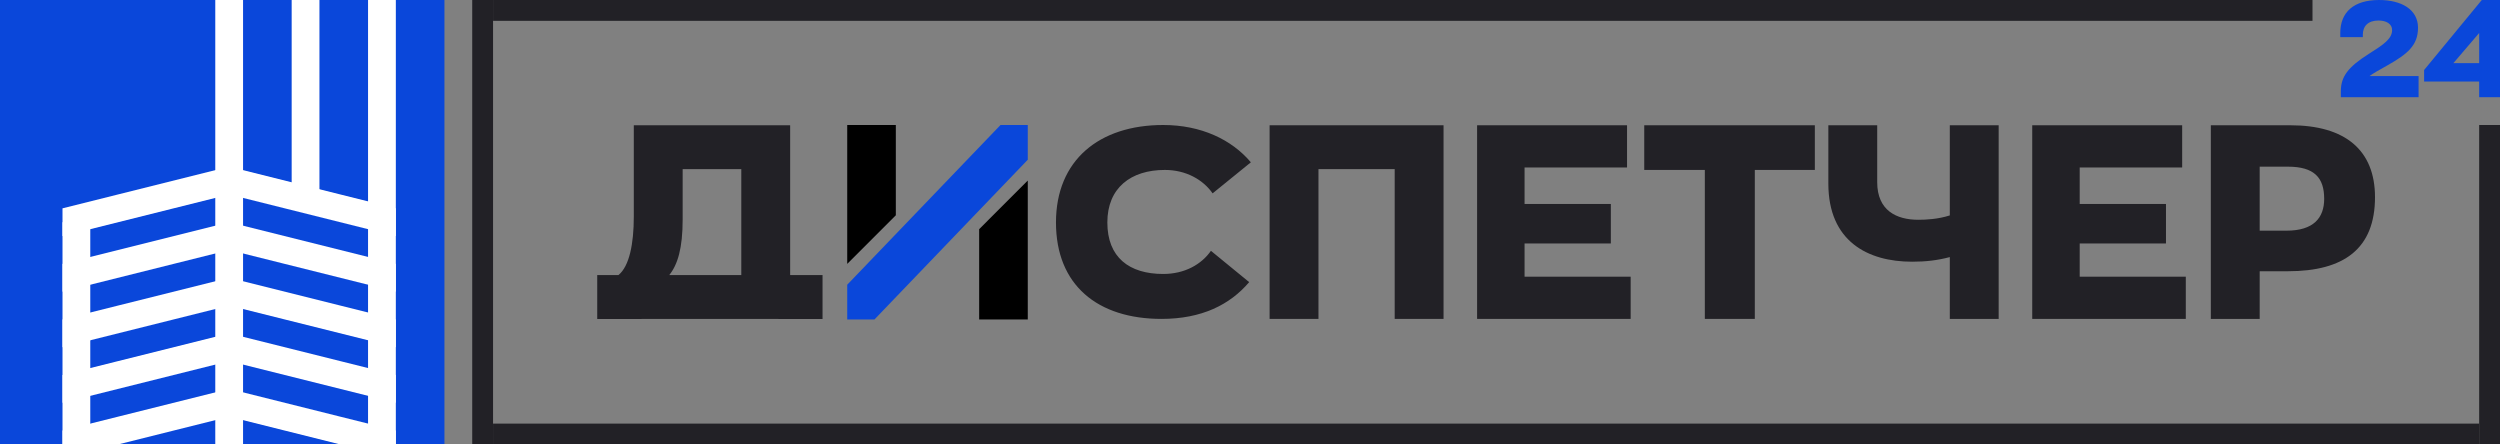
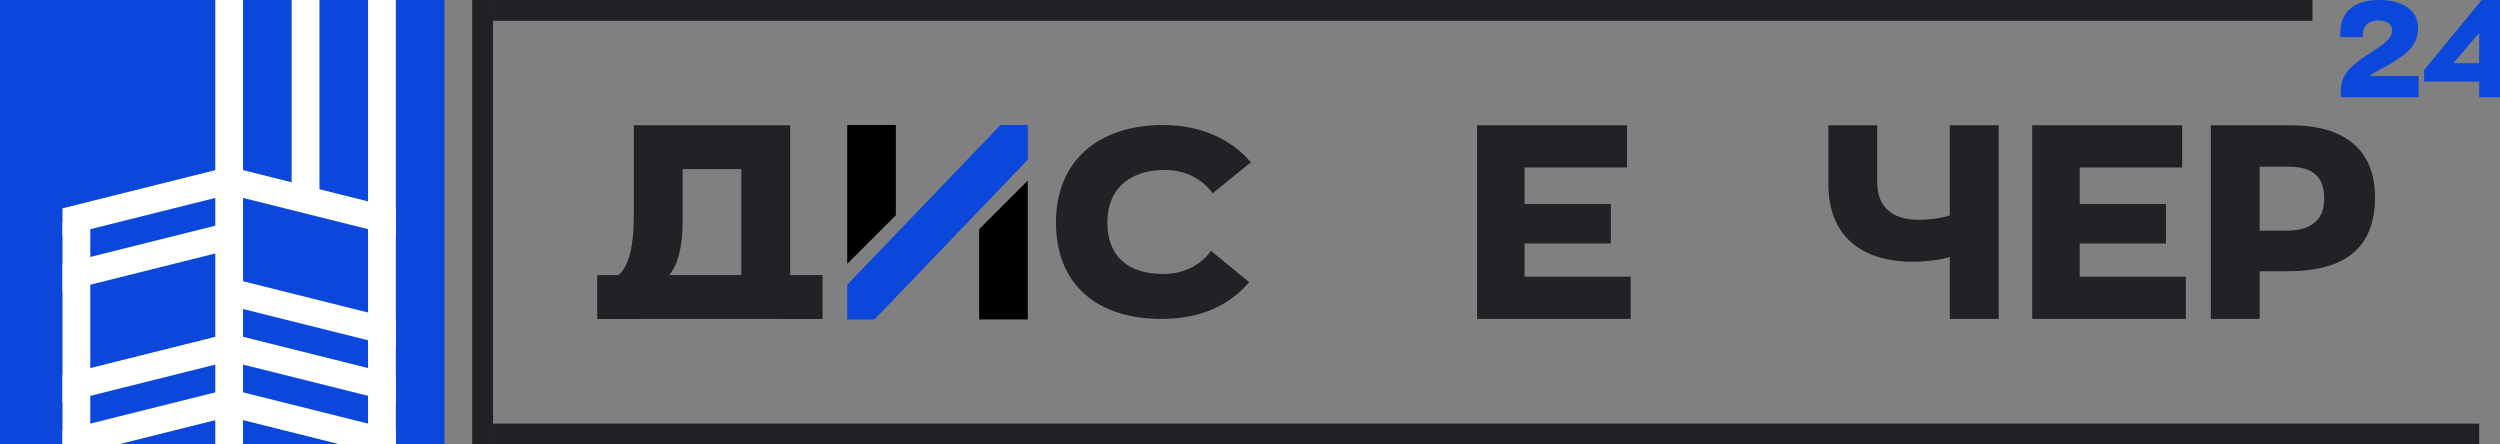
<svg xmlns="http://www.w3.org/2000/svg" width="360" height="64" viewBox="0 0 360 64" fill="none">
  <rect x="0" y="0" width="360" height="64" fill="#808080" stroke="none" />
  <path d="M118.446 39.608H113.782V18.039H91.267V31.216C91.267 35.098 90.624 38.353 89.056 39.608H86V45.935H92.393V45.922H112.093V45.935H118.446V39.608ZM96.373 39.608C97.579 38.118 98.303 35.765 98.303 31.608V24.353H106.746V39.608H96.373Z" fill="#222126" />
  <path d="M167.258 45.922C173.048 45.922 177.108 43.882 179.882 40.627L174.374 36.118C173.007 38.078 170.595 39.451 167.499 39.451C162.594 39.451 159.458 37.056 159.458 32.036C159.458 27.056 162.835 24.471 167.74 24.471C170.796 24.471 173.249 25.882 174.616 27.843L180.124 23.372C177.349 20.078 172.927 18 167.499 18C158.292 18 152.06 23.056 152.06 32.036C152.06 41.056 158.051 45.922 167.258 45.922Z" fill="#222126" />
-   <path d="M182.823 45.922H189.859V24.353H200.835V45.922H207.871V18.039H182.823V45.922Z" fill="#222126" />
  <path d="M212.702 45.922H234.815V39.843H219.537V35.059H231.961V29.372H219.537V24.118H234.293V18.039H212.702V45.922Z" fill="#222126" />
-   <path d="M245.496 45.922H252.693V24.471H261.337V18.039H236.771V24.471H245.496V45.922Z" fill="#222126" />
  <path d="M280.772 18.039V31.02C279.043 31.569 277.354 31.647 276.228 31.647C273.092 31.647 270.318 30.314 270.318 26.235V18.039H263.282V26.431C263.282 34.745 268.951 37.686 275.344 37.686C277.314 37.686 279.003 37.49 280.772 37.02V45.922H287.808V18.039H280.772Z" fill="#222126" />
  <path d="M292.642 45.922H314.755V39.843H299.477V35.059H311.9V29.372H299.477V24.118H314.232V18.039H292.642V45.922Z" fill="#222126" />
  <path d="M329.818 18.039H318.359V45.922H325.395V39.059H329.456C337.537 39.059 342 35.804 342 28.392C342 21.647 337.738 18.039 329.818 18.039ZM329.255 33.216H325.395V24H329.456C333.235 24 334.683 25.569 334.683 28.627C334.683 31.372 333.155 33.216 329.255 33.216Z" fill="#222126" />
  <path d="M122 41L144.075 18H148V23L125.925 46H122V41Z" fill="#0A47DA" />
  <path d="M122 18H129V31L122 38V18Z" fill="black" />
  <path d="M148 46H141V33L148 26V46Z" fill="black" />
  <rect x="71" width="262" height="3" fill="#222126" />
  <rect x="68" width="3" height="64" fill="#222126" />
-   <rect x="357" y="18" width="3" height="46" fill="#222126" />
  <rect x="71" y="61" width="286" height="3" fill="#222126" />
  <path d="M341.216 10.949C341.801 10.524 342.628 10.061 343.838 9.385C346.621 7.801 348.195 6.566 348.195 3.997C348.195 1.371 345.815 0 342.587 0C338.936 0 337 1.757 337 4.75V5.349H340.247V5.001C340.247 3.785 340.974 2.954 342.507 2.954C343.616 2.954 344.463 3.437 344.463 4.326C344.463 5.581 343.253 6.411 341.074 7.782C338.109 9.655 337.121 11.026 337.081 13.034V14H348.275V10.949H341.216Z" fill="#0A47DA" />
  <path d="M360 9V0H357.378L349.071 10.08V11.741H357V14H360V11.741V9ZM353.286 9.095L357 4.75V9.095H353.286Z" fill="#0A47DA" />
  <rect width="64" height="64" fill="#0A47DA" />
  <rect x="31" width="4" height="64" fill="white" />
  <path d="M9 38L33 32V36L9 42V38Z" fill="white" />
-   <path d="M57 38L33 32V36L57 42V38Z" fill="white" />
  <path d="M9 30L33 24V28L9 34V30Z" fill="white" />
  <path d="M57 30L33 24V28L57 34V30Z" fill="white" />
-   <path d="M9 46L33 40V44L9 50V46Z" fill="white" />
  <path d="M57 46L33 40V44L57 50V46Z" fill="white" />
  <path d="M9 54L33 48V52L9 58V54Z" fill="white" />
  <path d="M57 54L33 48V52L57 58V54Z" fill="white" />
  <path d="M9 62L33 56V60L17 64H9V62Z" fill="white" />
  <path d="M57 62L33 56V60L49 64H57V62Z" fill="white" />
  <rect x="9" y="32" width="4" height="32" fill="white" />
  <rect x="42" width="4" height="30" fill="white" />
  <rect x="53" width="4" height="64" fill="white" />
</svg>